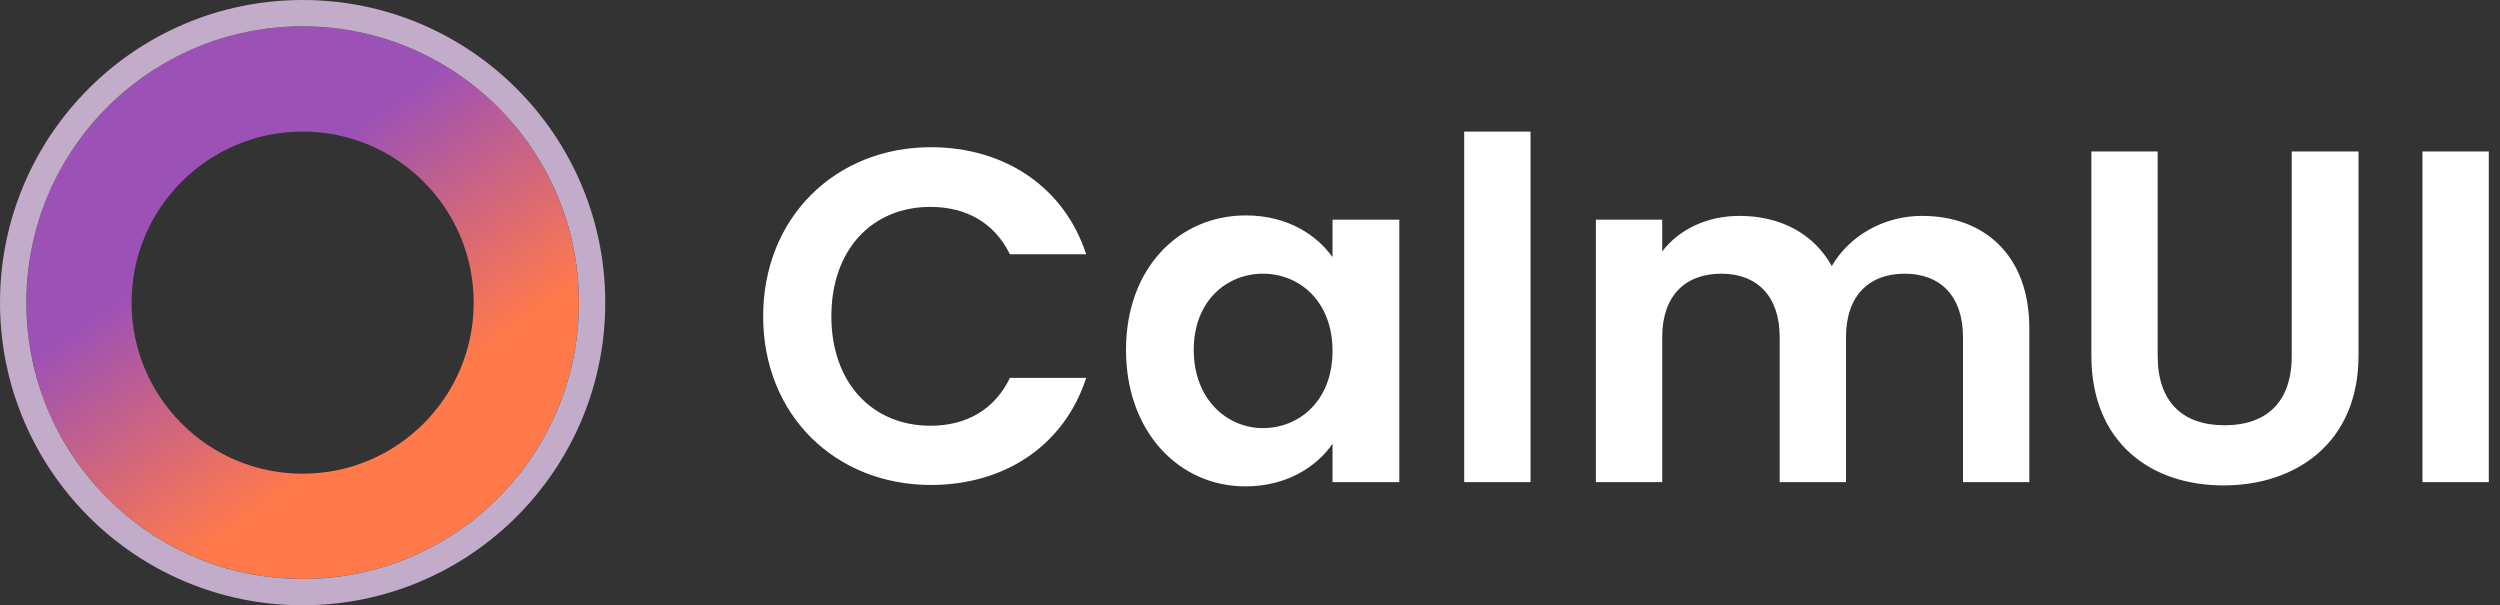
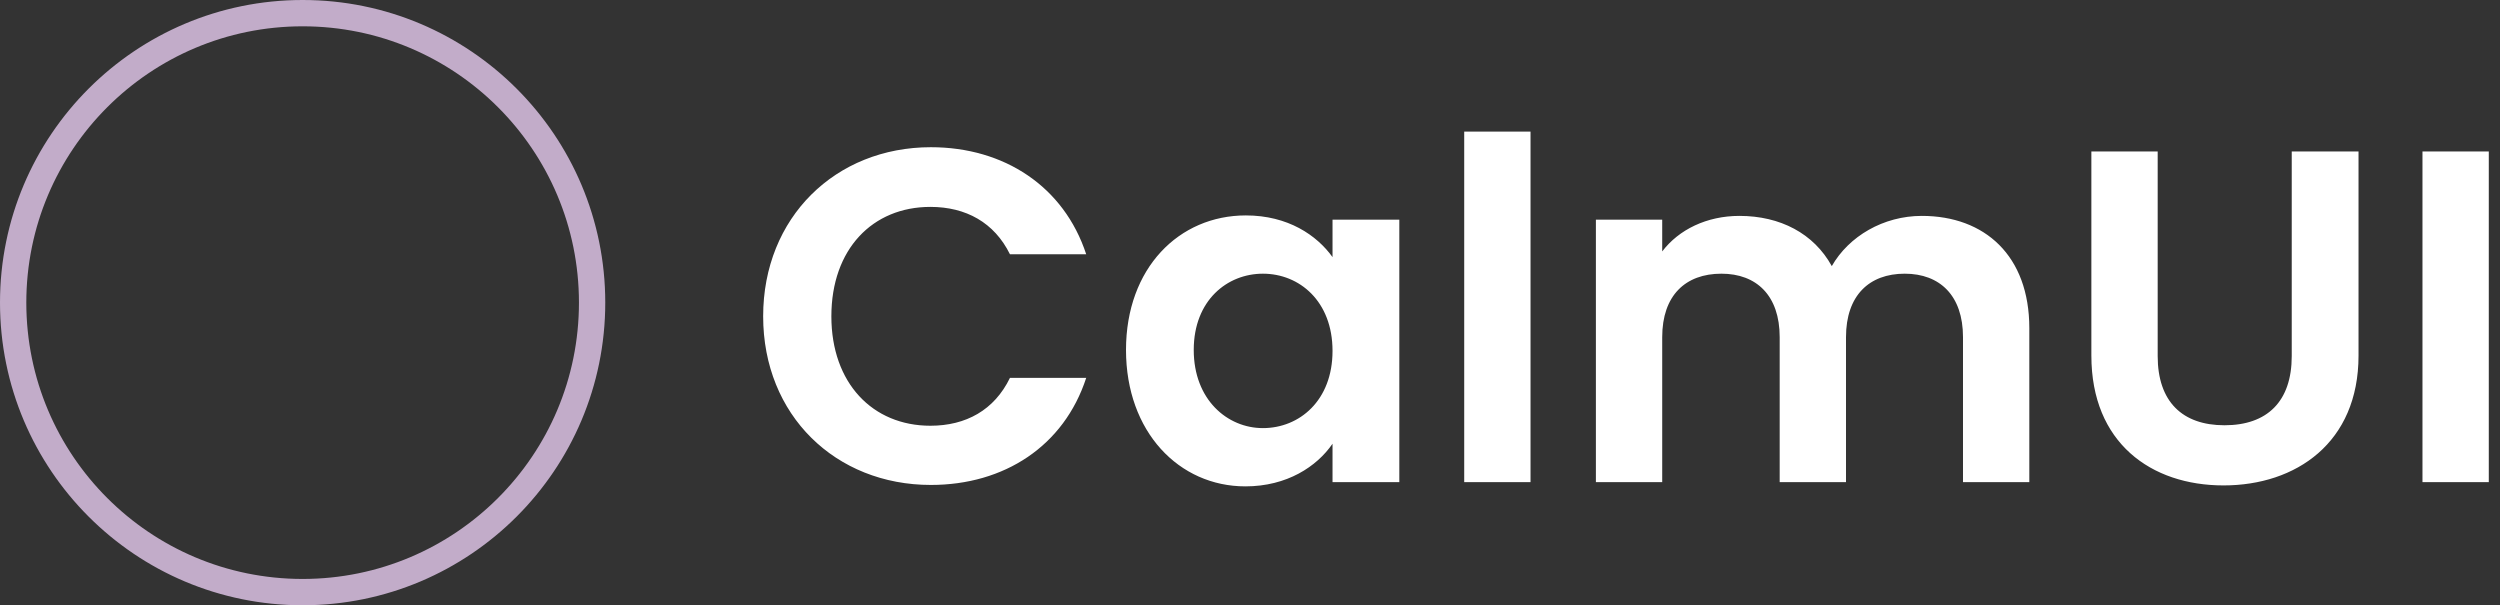
<svg xmlns="http://www.w3.org/2000/svg" width="95" height="23" viewBox="0 0 95 23">
  <rect x="0" y="0" width="95" height="23" fill="#333333" stroke="none" />
  <defs>
    <linearGradient id="a" x1="69.569%" x2="36.453%" y1="75.288%" y2="28.84%">
      <stop offset="0%" stop-color="#FF794B" />
      <stop offset="100%" stop-color="#9C51B6" />
    </linearGradient>
  </defs>
  <g fill="none" fill-rule="evenodd">
    <g fill-rule="nonzero" transform="translate(1 1)">
-       <circle cx="10.5" cy="10.5" r="8.5" stroke="url(#a)" stroke-linejoin="square" stroke-width="4" />
      <circle cx="10.5" cy="10.5" r="11" stroke="#C2ACC9" />
    </g>
    <path fill="#FFF" d="M29 12.02c0-3.762 2.754-6.426 6.372-6.426 2.79 0 5.058 1.494 5.904 4.068h-2.898c-.594-1.206-1.674-1.8-3.024-1.8-2.196 0-3.762 1.602-3.762 4.158 0 2.538 1.566 4.158 3.762 4.158 1.35 0 2.43-.594 3.024-1.818h2.898c-.846 2.592-3.114 4.068-5.904 4.068-3.618 0-6.372-2.646-6.372-6.408zm13.788 1.278c0-3.114 2.016-5.112 4.554-5.112 1.602 0 2.7.756 3.294 1.584V8.348h2.538v9.972h-2.538v-1.458c-.594.864-1.728 1.62-3.312 1.62-2.52 0-4.536-2.07-4.536-5.184zm7.848.036c0-1.89-1.26-2.934-2.646-2.934-1.35 0-2.628 1.008-2.628 2.898 0 1.89 1.278 2.97 2.628 2.97 1.386 0 2.646-1.044 2.646-2.934zm5.004 4.986V5h2.52v13.32h-2.52zm18.954 0v-5.508c0-1.584-.882-2.412-2.214-2.412-1.35 0-2.232.828-2.232 2.412v5.508h-2.52v-5.508c0-1.584-.882-2.412-2.214-2.412-1.368 0-2.25.828-2.25 2.412v5.508h-2.52V8.348h2.52v1.206c.63-.828 1.692-1.35 2.934-1.35 1.548 0 2.826.666 3.51 1.908.648-1.134 1.962-1.908 3.42-1.908 2.394 0 4.086 1.512 4.086 4.266v5.85h-2.52zm4.878-4.806V5.756h2.52v7.776c0 1.728.936 2.628 2.538 2.628 1.62 0 2.556-.9 2.556-2.628V5.756h2.538v7.758c0 3.312-2.376 4.932-5.13 4.932s-5.022-1.62-5.022-4.932zm12.582 4.806V5.756h2.52V18.32h-2.52z" />
  </g>
</svg>